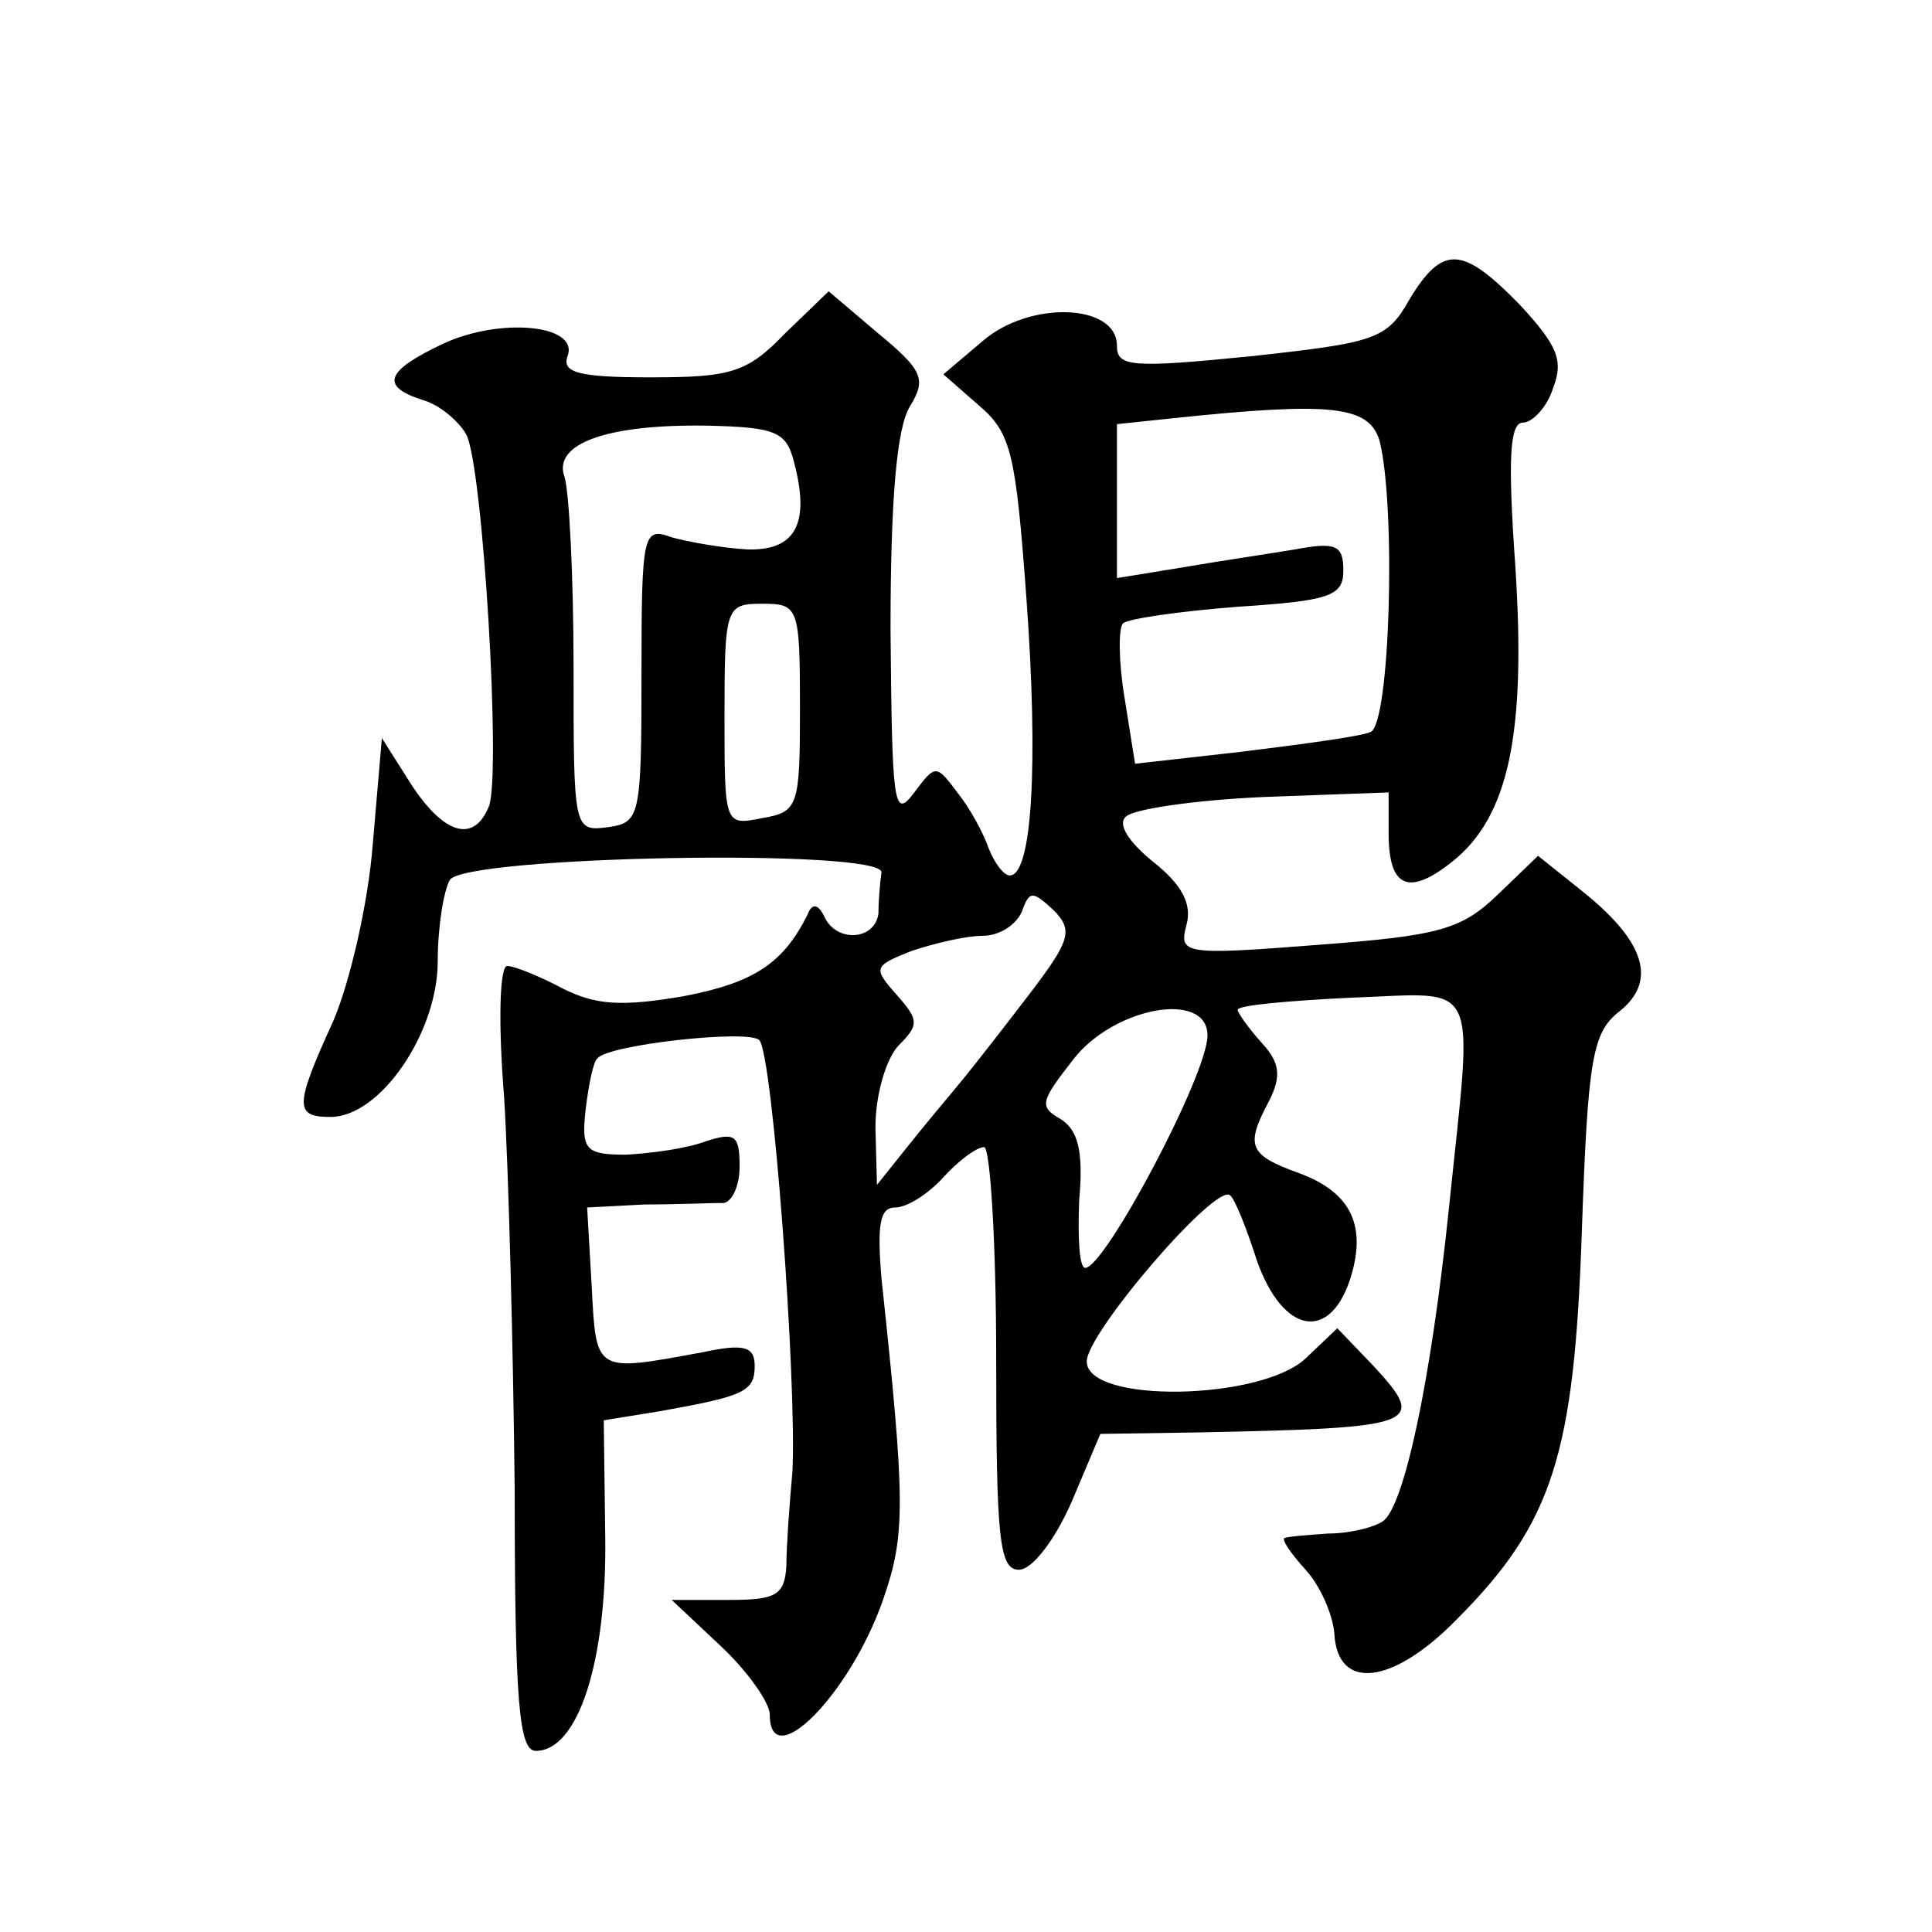
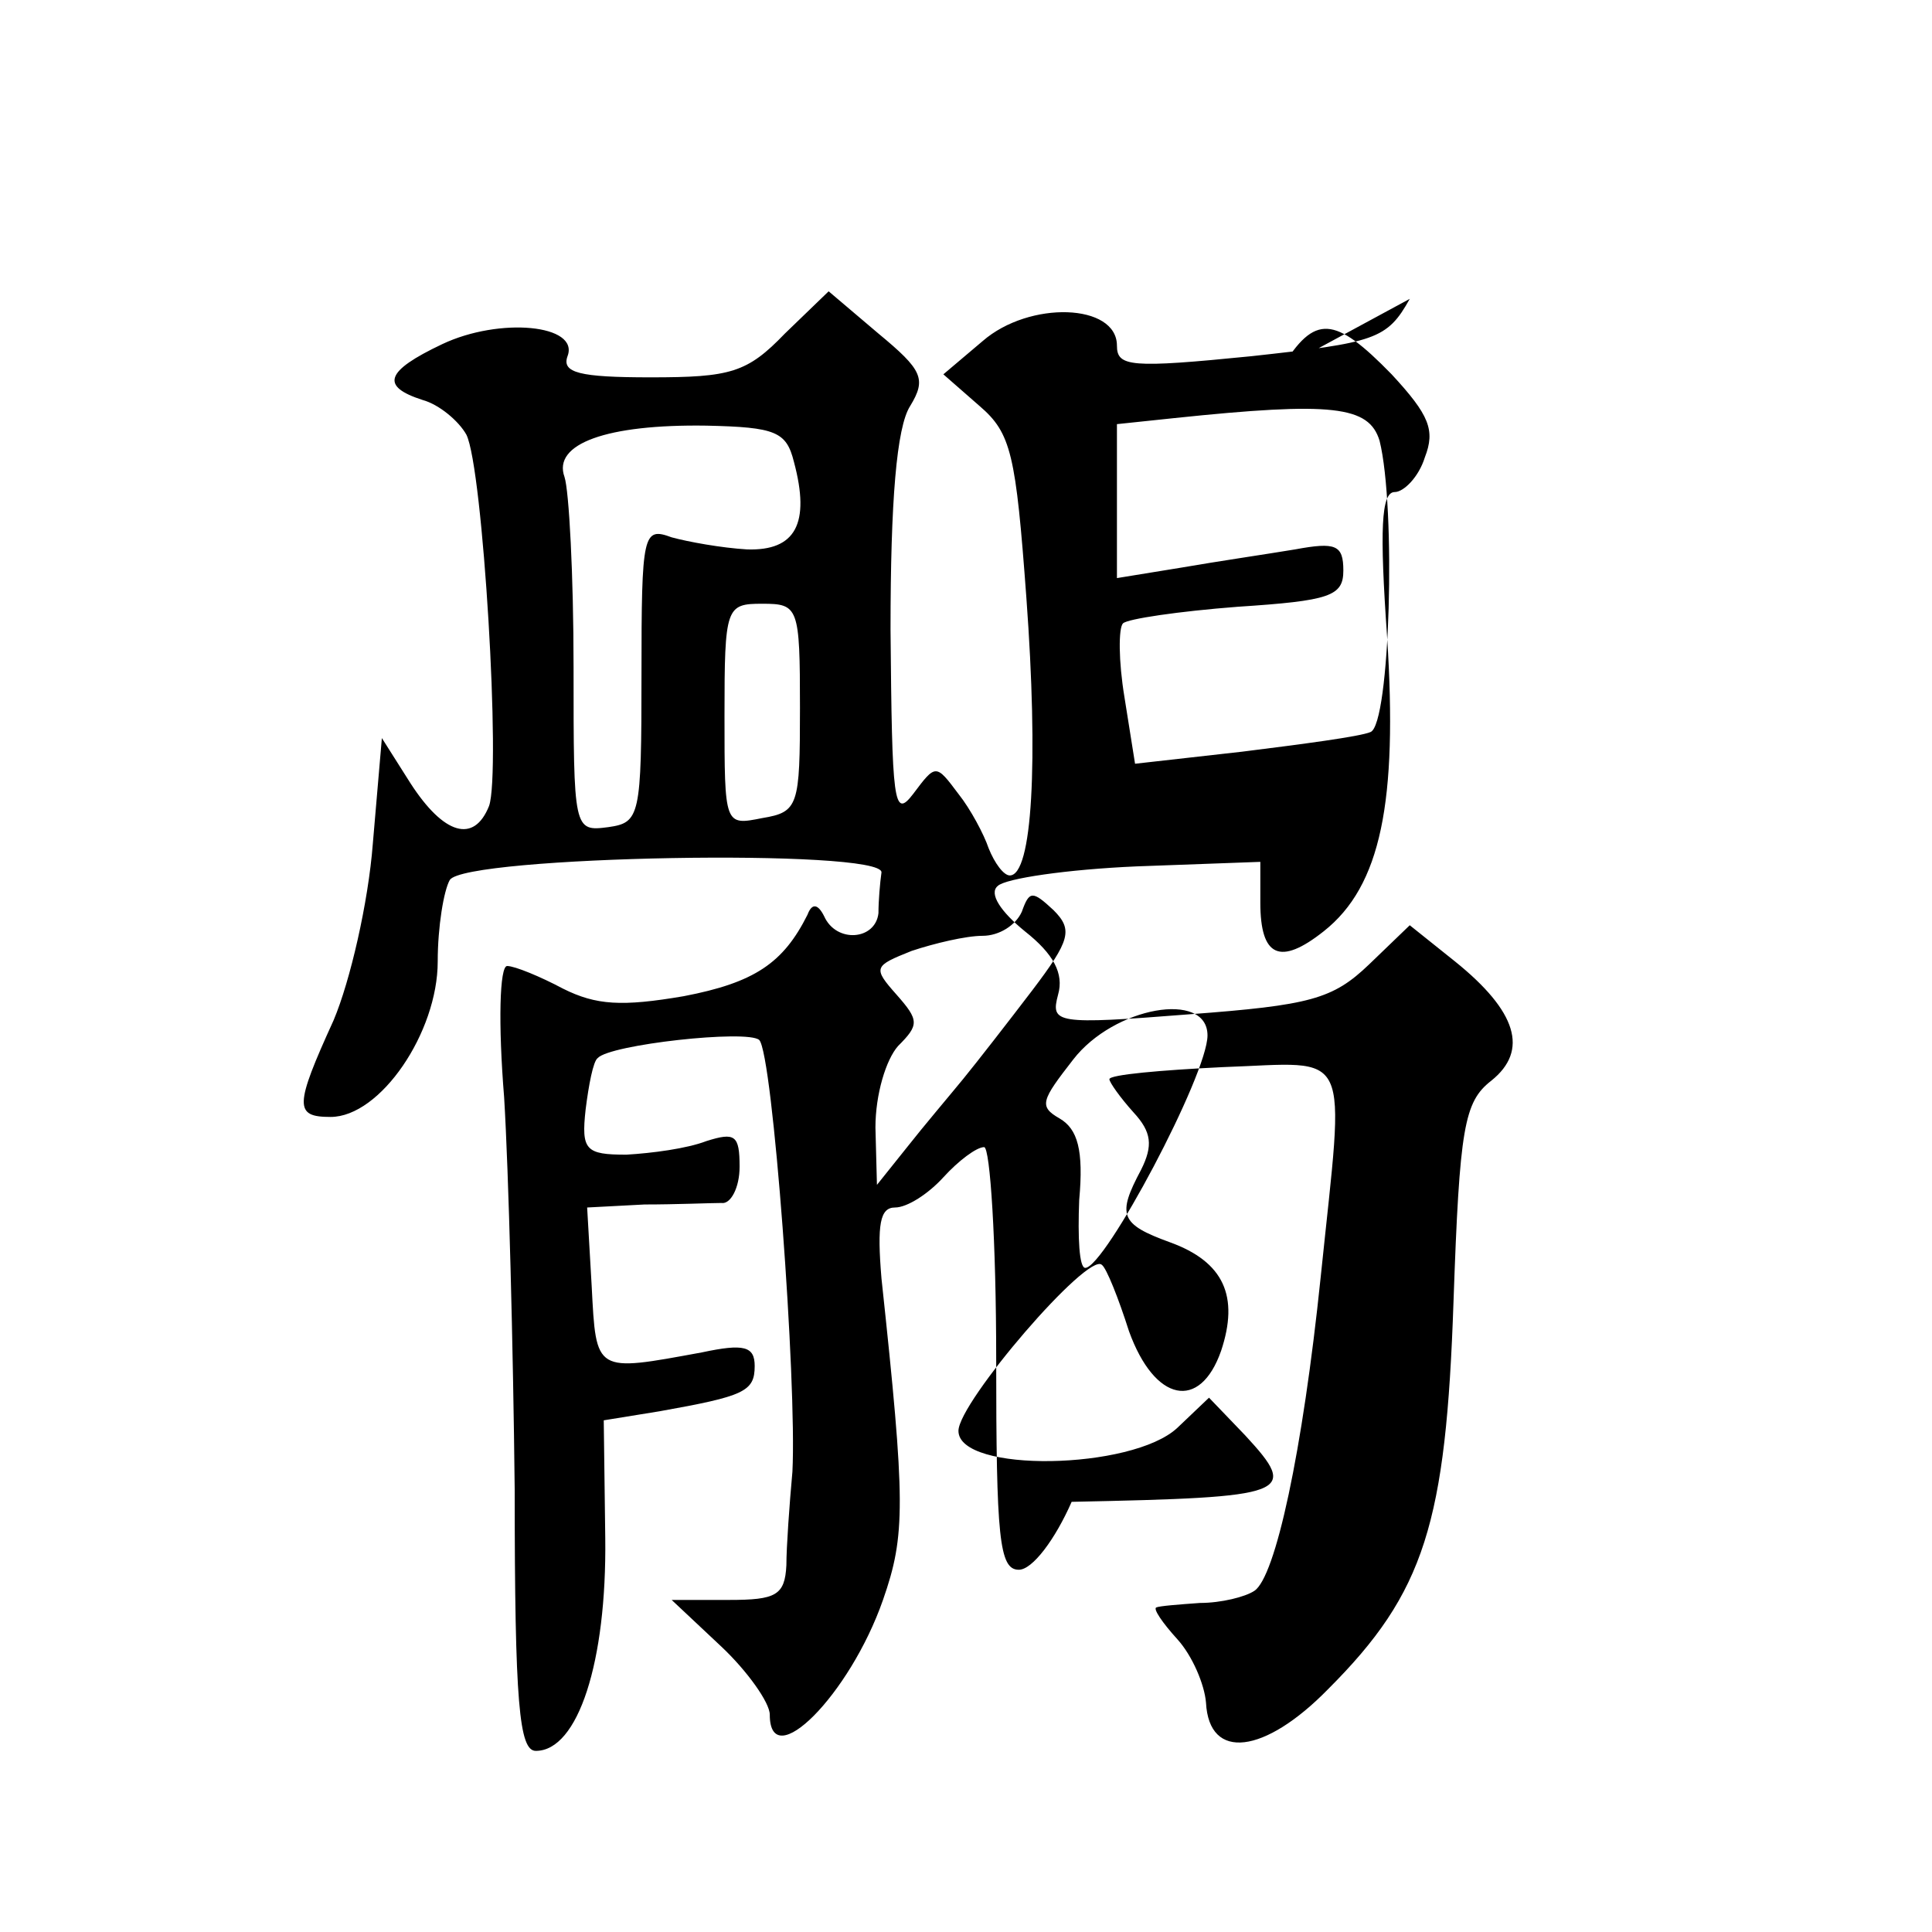
<svg xmlns="http://www.w3.org/2000/svg" version="1.0" width="128pt" height="128pt" viewBox="0 0 128 128" preserveAspectRatio="xMidYMid meet">
  <g transform="translate(0,128) scale(0.1,-0.1)" fill="#0" stroke="none">
-     <path d="M934 1082 c-15 -27 -23 -29 -105 -38 -80 -8 -89 -7 -89 7 0 28 -58 30 -89 3 l-26 -22 24 -21 c21 -18 24 -32 31 -127 8 -109 4 -184 -11 -184 -4 0 -10 8 -14 18 -3 9 -12 26 -20 36 -15 20 -15 20 -30 0 -13 -17 -14 -6 -15 109 0 85 4 134 13 148 11 18 8 24 -21 48 l-33 28 -29 -28 c-25 -26 -36 -29 -89 -29 -47 0 -59 3 -55 14 8 21 -45 26 -83 8 -38 -18 -41 -28 -13 -37 11 -3 24 -14 29 -23 11 -22 23 -224 15 -246 -10 -25 -30 -19 -52 15 l-19 30 -6 -70 c-3 -39 -15 -91 -26 -117 -26 -57 -26 -64 -2 -64 33 0 71 56 71 103 0 23 4 47 8 54 10 16 287 21 286 5 -1 -7 -2 -19 -2 -27 -2 -18 -28 -20 -36 -2 -4 8 -8 9 -11 1 -16 -32 -35 -45 -82 -54 -41 -7 -58 -6 -80 5 -15 8 -32 15 -37 15 -5 0 -6 -38 -2 -87 3 -49 6 -166 7 -260 0 -142 3 -173 14 -173 28 0 47 59 46 141 l-1 78 37 6 c56 10 63 13 63 30 0 13 -7 15 -35 9 -71 -13 -70 -14 -73 44 l-3 52 38 2 c21 0 44 1 51 1 6 -1 12 10 12 24 0 21 -3 23 -22 17 -13 -5 -36 -8 -53 -9 -27 0 -30 3 -27 30 2 16 5 32 8 34 8 9 99 19 107 12 9 -9 25 -227 22 -286 -2 -22 -4 -50 -4 -62 -1 -20 -7 -23 -38 -23 l-38 0 33 -31 c17 -16 32 -37 32 -45 0 -40 53 13 75 76 15 43 15 64 -1 213 -3 36 -1 47 9 47 8 0 22 9 32 20 10 11 22 20 27 20 4 0 8 -63 8 -140 0 -119 2 -140 15 -140 9 0 24 20 35 45 l19 45 66 1 c145 3 151 5 115 44 l-24 25 -21 -20 c-30 -28 -145 -30 -145 -2 0 19 86 119 95 110 3 -2 11 -22 18 -44 17 -47 47 -53 61 -13 12 36 2 59 -34 72 -33 12 -35 18 -19 48 8 16 7 25 -5 38 -9 10 -16 20 -16 22 0 3 34 6 75 8 87 3 81 16 65 -139 -12 -116 -30 -199 -44 -208 -6 -4 -22 -8 -36 -8 -14 -1 -27 -2 -29 -3 -2 -1 4 -10 14 -21 10 -11 18 -30 19 -42 2 -39 39 -34 81 9 64 64 78 110 83 257 4 115 7 132 25 146 25 20 17 46 -24 79 l-30 24 -27 -26 c-24 -23 -39 -27 -119 -33 -89 -7 -92 -6 -87 13 4 14 -3 27 -22 42 -16 13 -24 25 -18 30 5 5 46 11 92 13 l82 3 0 -27 c0 -36 13 -42 42 -19 38 30 49 86 42 195 -5 71 -4 96 5 96 6 0 16 10 20 23 7 18 3 28 -22 55 -38 39 -51 40 -73 4z m-20 -94 c11 -44 7 -188 -6 -193 -7 -3 -45 -8 -85 -13 l-71 -8 -7 44 c-4 24 -4 46 -1 49 3 3 37 8 76 11 61 4 70 7 70 24 0 17 -5 19 -32 14 -18 -3 -52 -8 -75 -12 l-43 -7 0 51 0 51 38 4 c105 11 129 8 136 -15z m-388 -14 c11 -41 1 -59 -31 -58 -17 1 -39 5 -50 8 -19 7 -20 3 -20 -91 0 -94 -1 -98 -22 -101 -23 -3 -23 -2 -23 106 0 61 -3 117 -6 126 -8 22 28 35 94 34 46 -1 53 -4 58 -24z m4 -163 c0 -65 -1 -69 -25 -73 -25 -5 -25 -5 -25 68 0 72 1 74 25 74 24 0 25 -2 25 -69z m154 -187 c-16 -21 -37 -48 -46 -59 -9 -11 -26 -31 -37 -45 l-20 -25 -1 38 c0 22 7 45 15 54 14 14 14 17 -1 34 -16 18 -15 19 10 29 15 5 36 10 47 10 11 0 22 7 26 16 5 14 7 14 21 1 13 -13 11 -20 -14 -53z m116 -30 c0 -26 -68 -154 -81 -154 -4 0 -5 20 -4 45 3 33 -1 47 -13 54 -14 8 -12 12 9 39 27 35 89 46 89 16z" />
+     <path d="M934 1082 c-15 -27 -23 -29 -105 -38 -80 -8 -89 -7 -89 7 0 28 -58 30 -89 3 l-26 -22 24 -21 c21 -18 24 -32 31 -127 8 -109 4 -184 -11 -184 -4 0 -10 8 -14 18 -3 9 -12 26 -20 36 -15 20 -15 20 -30 0 -13 -17 -14 -6 -15 109 0 85 4 134 13 148 11 18 8 24 -21 48 l-33 28 -29 -28 c-25 -26 -36 -29 -89 -29 -47 0 -59 3 -55 14 8 21 -45 26 -83 8 -38 -18 -41 -28 -13 -37 11 -3 24 -14 29 -23 11 -22 23 -224 15 -246 -10 -25 -30 -19 -52 15 l-19 30 -6 -70 c-3 -39 -15 -91 -26 -117 -26 -57 -26 -64 -2 -64 33 0 71 56 71 103 0 23 4 47 8 54 10 16 287 21 286 5 -1 -7 -2 -19 -2 -27 -2 -18 -28 -20 -36 -2 -4 8 -8 9 -11 1 -16 -32 -35 -45 -82 -54 -41 -7 -58 -6 -80 5 -15 8 -32 15 -37 15 -5 0 -6 -38 -2 -87 3 -49 6 -166 7 -260 0 -142 3 -173 14 -173 28 0 47 59 46 141 l-1 78 37 6 c56 10 63 13 63 30 0 13 -7 15 -35 9 -71 -13 -70 -14 -73 44 l-3 52 38 2 c21 0 44 1 51 1 6 -1 12 10 12 24 0 21 -3 23 -22 17 -13 -5 -36 -8 -53 -9 -27 0 -30 3 -27 30 2 16 5 32 8 34 8 9 99 19 107 12 9 -9 25 -227 22 -286 -2 -22 -4 -50 -4 -62 -1 -20 -7 -23 -38 -23 l-38 0 33 -31 c17 -16 32 -37 32 -45 0 -40 53 13 75 76 15 43 15 64 -1 213 -3 36 -1 47 9 47 8 0 22 9 32 20 10 11 22 20 27 20 4 0 8 -63 8 -140 0 -119 2 -140 15 -140 9 0 24 20 35 45 c145 3 151 5 115 44 l-24 25 -21 -20 c-30 -28 -145 -30 -145 -2 0 19 86 119 95 110 3 -2 11 -22 18 -44 17 -47 47 -53 61 -13 12 36 2 59 -34 72 -33 12 -35 18 -19 48 8 16 7 25 -5 38 -9 10 -16 20 -16 22 0 3 34 6 75 8 87 3 81 16 65 -139 -12 -116 -30 -199 -44 -208 -6 -4 -22 -8 -36 -8 -14 -1 -27 -2 -29 -3 -2 -1 4 -10 14 -21 10 -11 18 -30 19 -42 2 -39 39 -34 81 9 64 64 78 110 83 257 4 115 7 132 25 146 25 20 17 46 -24 79 l-30 24 -27 -26 c-24 -23 -39 -27 -119 -33 -89 -7 -92 -6 -87 13 4 14 -3 27 -22 42 -16 13 -24 25 -18 30 5 5 46 11 92 13 l82 3 0 -27 c0 -36 13 -42 42 -19 38 30 49 86 42 195 -5 71 -4 96 5 96 6 0 16 10 20 23 7 18 3 28 -22 55 -38 39 -51 40 -73 4z m-20 -94 c11 -44 7 -188 -6 -193 -7 -3 -45 -8 -85 -13 l-71 -8 -7 44 c-4 24 -4 46 -1 49 3 3 37 8 76 11 61 4 70 7 70 24 0 17 -5 19 -32 14 -18 -3 -52 -8 -75 -12 l-43 -7 0 51 0 51 38 4 c105 11 129 8 136 -15z m-388 -14 c11 -41 1 -59 -31 -58 -17 1 -39 5 -50 8 -19 7 -20 3 -20 -91 0 -94 -1 -98 -22 -101 -23 -3 -23 -2 -23 106 0 61 -3 117 -6 126 -8 22 28 35 94 34 46 -1 53 -4 58 -24z m4 -163 c0 -65 -1 -69 -25 -73 -25 -5 -25 -5 -25 68 0 72 1 74 25 74 24 0 25 -2 25 -69z m154 -187 c-16 -21 -37 -48 -46 -59 -9 -11 -26 -31 -37 -45 l-20 -25 -1 38 c0 22 7 45 15 54 14 14 14 17 -1 34 -16 18 -15 19 10 29 15 5 36 10 47 10 11 0 22 7 26 16 5 14 7 14 21 1 13 -13 11 -20 -14 -53z m116 -30 c0 -26 -68 -154 -81 -154 -4 0 -5 20 -4 45 3 33 -1 47 -13 54 -14 8 -12 12 9 39 27 35 89 46 89 16z" />
  </g>
</svg>